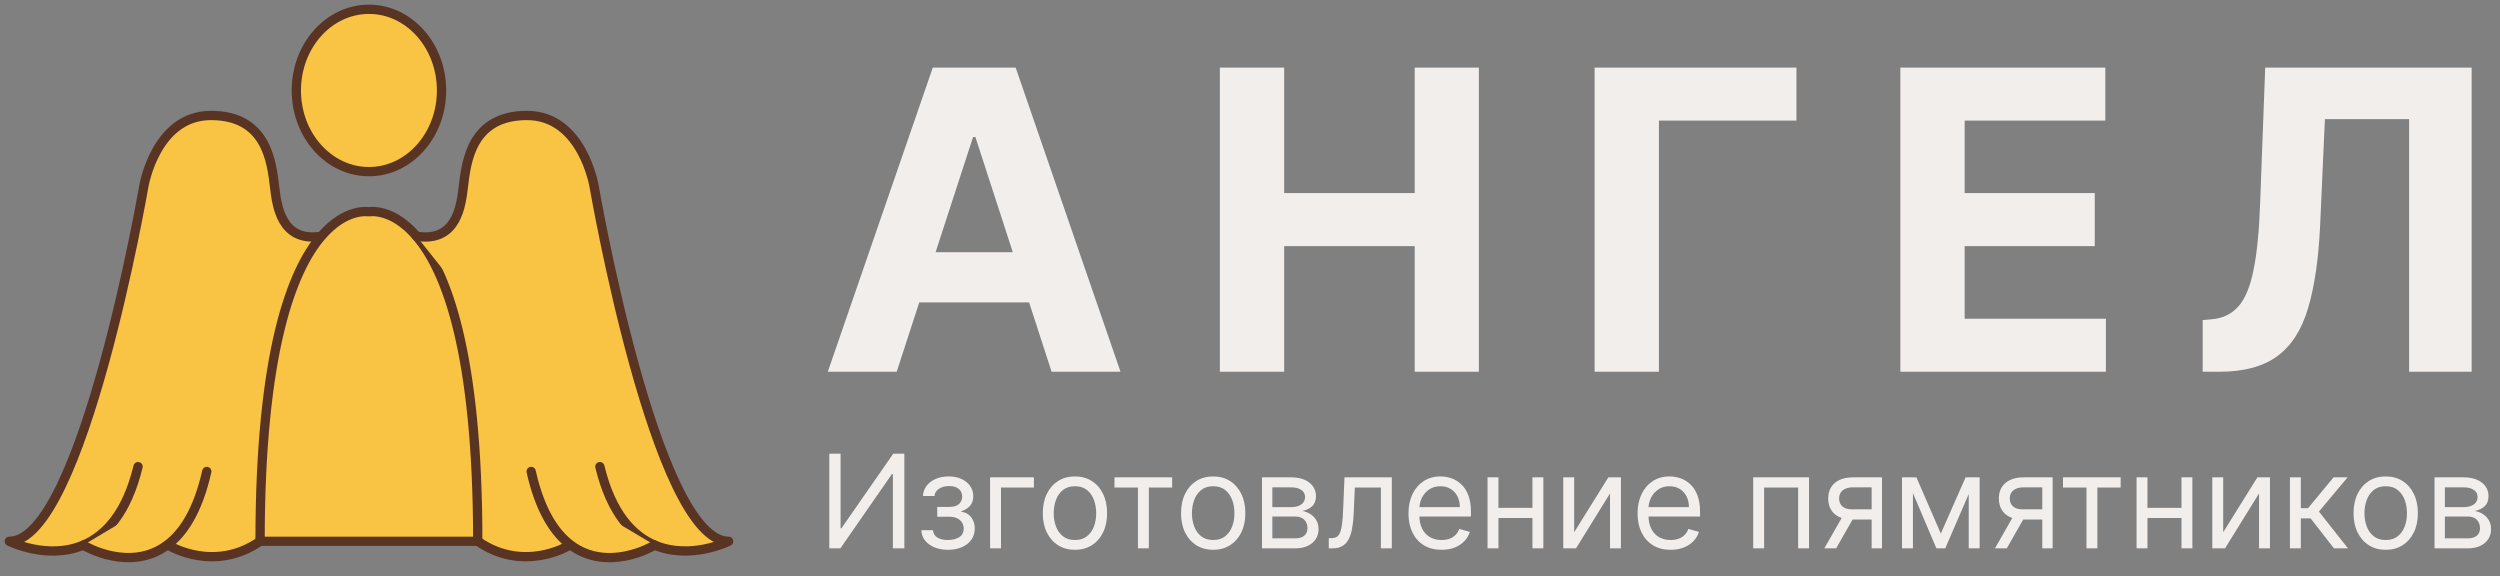
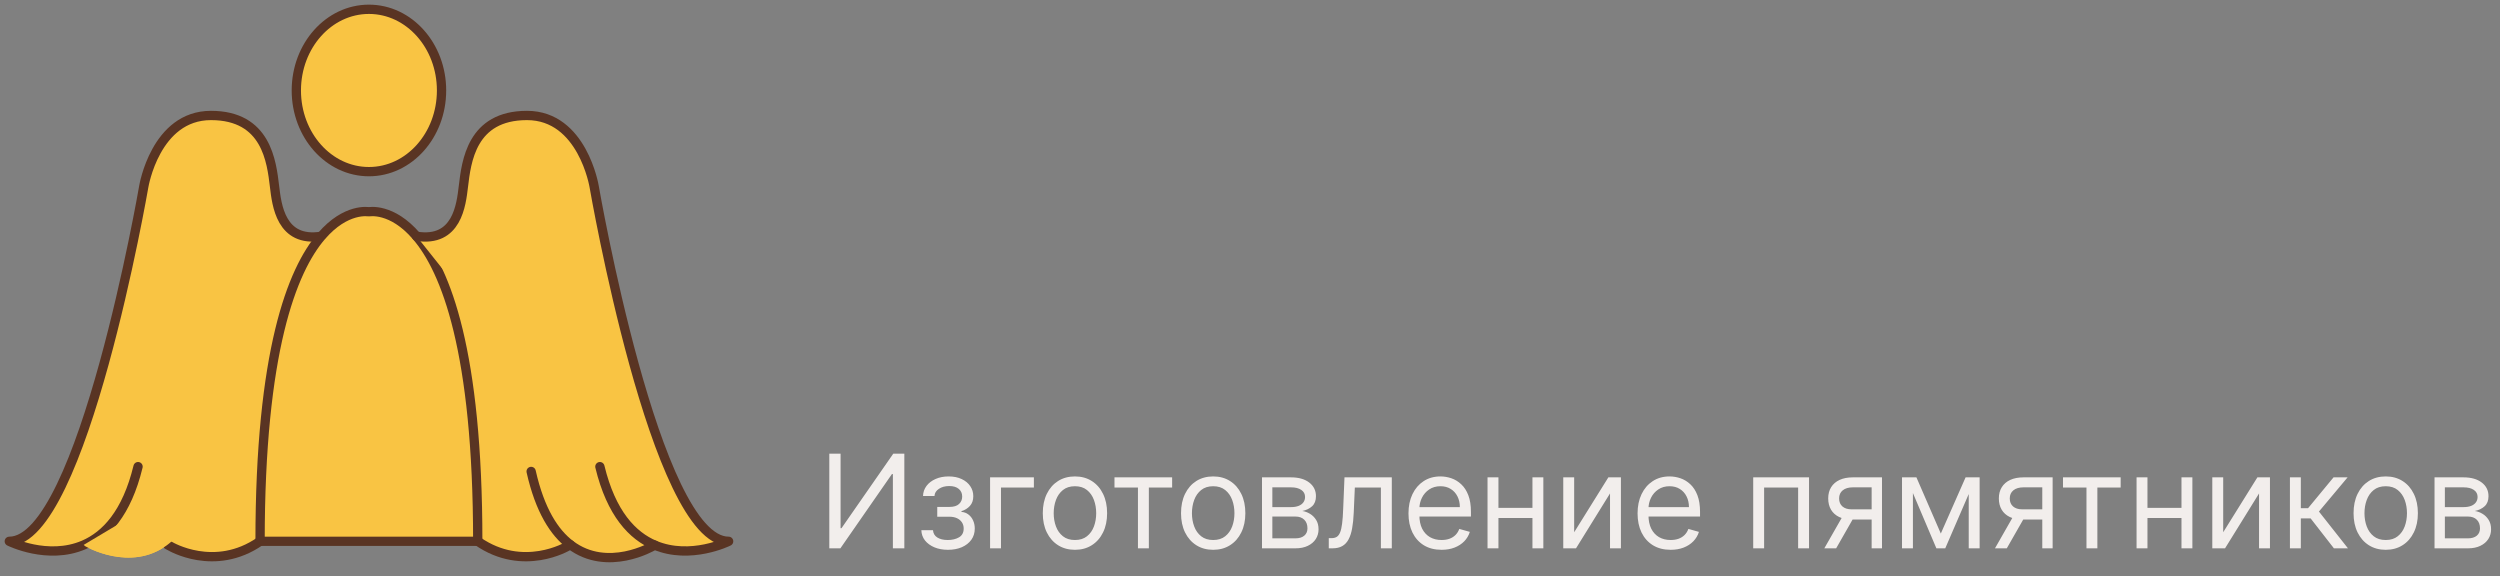
<svg xmlns="http://www.w3.org/2000/svg" width="269" height="62" viewBox="0 0 269 62" fill="none">
  <rect x="0" y="0" width="269" height="62" fill="#808080" stroke="none" />
  <path d="M70.438 58.653L70.24 58.764C70.24 58.764 65.37 61.64 61.37 58.618L61.094 58.764C61.094 58.764 56.307 61.64 51.406 58.239C51.406 37.789 47.969 29.09 44.812 25.416C49.193 26.114 49.62 22.015 49.854 20.07C50.177 17.392 50.714 12.419 56.698 12.419C62.677 12.419 63.927 20.07 63.927 20.07C63.927 20.07 70.521 58.239 78.396 58.239C78.401 58.245 74.312 60.289 70.438 58.653V58.653ZM9.156 58.764C9.156 58.764 14.021 61.634 18.021 58.618L18.302 58.764C18.302 58.764 23.088 61.64 27.99 58.239H27.984C27.984 37.789 31.427 29.09 34.573 25.416C30.193 26.114 29.766 22.015 29.537 20.07C29.219 17.392 28.677 12.419 22.693 12.419C16.708 12.419 15.469 20.076 15.469 20.076C15.469 20.076 8.875 58.245 1 58.245C1 58.245 5.12 60.301 9.01 58.636L9.156 58.764V58.764Z" fill="#F9C443" />
  <path d="M39.698 22.79C39.698 22.79 42.156 22.312 44.818 25.416C47.969 29.09 51.411 37.789 51.411 58.239H27.984C27.984 37.789 31.427 29.09 34.573 25.416C37.24 22.312 39.698 22.79 39.698 22.79Z" fill="#F9C443" />
-   <path d="M39.698 18.469C44.013 18.469 47.51 14.558 47.51 9.734C47.51 4.911 44.013 1 39.698 1C35.383 1 31.885 4.911 31.885 9.734C31.885 14.558 35.383 18.469 39.698 18.469Z" fill="#F9C443" />
  <path d="M39.698 18.469C44.013 18.469 47.51 14.558 47.51 9.734C47.51 4.911 44.013 1 39.698 1C35.383 1 31.885 4.911 31.885 9.734C31.885 14.558 35.383 18.469 39.698 18.469Z" fill="#F9C443" stroke="#593423" stroke-miterlimit="10" stroke-linecap="round" stroke-linejoin="round" />
-   <path d="M14.854 50.21C13.635 55.241 11.365 57.622 9.01 58.636C5.12 60.307 1 58.245 1 58.245C8.875 58.245 15.469 20.076 15.469 20.076C15.469 20.076 16.719 12.425 22.698 12.425C28.677 12.425 29.219 17.392 29.542 20.076C29.776 22.015 30.198 26.12 34.578 25.421" fill="#F9C443" />
  <path d="M14.854 50.21C13.635 55.241 11.365 57.622 9.01 58.636C5.12 60.307 1 58.245 1 58.245C8.875 58.245 15.469 20.076 15.469 20.076C15.469 20.076 16.719 12.425 22.698 12.425C28.677 12.425 29.219 17.392 29.542 20.076C29.776 22.015 30.198 26.12 34.578 25.421" stroke="#593423" stroke-miterlimit="10" stroke-linecap="round" stroke-linejoin="round" />
  <path d="M27.99 58.239C23.089 61.64 18.302 58.764 18.302 58.764L18.021 58.618" fill="#F9C443" />
  <path d="M27.99 58.239C23.089 61.64 18.302 58.764 18.302 58.764L18.021 58.618" stroke="#593423" stroke-miterlimit="10" stroke-linecap="round" stroke-linejoin="round" />
  <path d="M22.25 50.728C21.307 54.92 19.745 57.319 18.021 58.618C14.021 61.634 9.156 58.764 9.156 58.764L9.005 58.63" fill="#F9C443" />
-   <path d="M22.25 50.728C21.307 54.92 19.745 57.319 18.021 58.618C14.021 61.634 9.156 58.764 9.156 58.764L9.005 58.63" stroke="#593423" stroke-miterlimit="10" stroke-linecap="round" stroke-linejoin="round" />
  <path d="M51.406 58.239C51.406 37.789 47.969 29.09 44.812 25.416C42.151 22.306 39.693 22.789 39.693 22.789C39.693 22.789 37.234 22.312 34.573 25.421C31.422 29.096 27.984 37.795 27.984 58.245H51.406V58.239Z" fill="#F9C443" stroke="#593423" stroke-miterlimit="10" stroke-linecap="round" stroke-linejoin="round" />
  <path d="M64.547 50.21C65.771 55.276 68.068 57.651 70.438 58.653C74.312 60.289 78.401 58.245 78.401 58.245C70.526 58.245 63.932 20.076 63.932 20.076C63.932 20.076 62.682 12.425 56.703 12.425C50.724 12.425 50.182 17.392 49.859 20.076C49.625 22.015 49.198 26.12 44.818 25.421" fill="#F9C443" />
  <path d="M64.547 50.21C65.771 55.276 68.068 57.651 70.438 58.653C74.312 60.289 78.401 58.245 78.401 58.245C70.526 58.245 63.932 20.076 63.932 20.076C63.932 20.076 62.682 12.425 56.703 12.425C50.724 12.425 50.182 17.392 49.859 20.076C49.625 22.015 49.198 26.12 44.818 25.421" stroke="#593423" stroke-miterlimit="10" stroke-linecap="round" stroke-linejoin="round" />
  <path d="M51.406 58.239C56.307 61.64 61.094 58.764 61.094 58.764L61.37 58.618" fill="#F9C443" />
  <path d="M51.406 58.239C56.307 61.64 61.094 58.764 61.094 58.764L61.37 58.618" stroke="#593423" stroke-miterlimit="10" stroke-linecap="round" stroke-linejoin="round" />
-   <path d="M57.151 50.728C58.094 54.92 59.651 57.314 61.375 58.618C65.375 61.64 70.245 58.764 70.245 58.764L70.443 58.653" fill="#F9C443" />
  <path d="M57.151 50.728C58.094 54.92 59.651 57.314 61.375 58.618C65.375 61.64 70.245 58.764 70.245 58.764L70.443 58.653" stroke="#593423" stroke-miterlimit="10" stroke-linecap="round" stroke-linejoin="round" />
-   <path d="M96.485 40H89.071L100.369 7.273H109.286L120.567 40H113.153L104.955 14.751H104.699L96.485 40ZM96.022 27.136H113.536V32.537H96.022V27.136ZM131.257 40V7.273H138.176V20.776H152.222V7.273H159.126V40H152.222V26.481H138.176V40H131.257ZM193.298 7.273V12.978H178.5V40H171.581V7.273H193.298ZM204.478 40V7.273H226.531V12.978H211.398V20.776H225.396V26.481H211.398V34.295H226.595V40H204.478ZM237.008 40V34.439L237.935 34.359C239.128 34.263 240.092 33.81 240.827 33.001C241.563 32.18 242.111 30.875 242.473 29.086C242.846 27.285 243.086 24.867 243.192 21.831L243.736 7.273H265.948V40H259.221V12.818H250.16L249.648 24.212C249.478 27.876 249.041 30.87 248.338 33.193C247.646 35.515 246.538 37.23 245.014 38.338C243.501 39.446 241.429 40 238.798 40H237.008Z" fill="#F2EEEC" />
  <path d="M89.233 48.818H90.446V56.832H90.546L96.114 48.818H97.307V59H96.074V51.006H95.974L90.426 59H89.233V48.818ZM99.138 57.051H100.39C100.417 57.396 100.573 57.658 100.858 57.837C101.146 58.016 101.521 58.105 101.981 58.105C102.452 58.105 102.855 58.009 103.189 57.817C103.524 57.621 103.692 57.306 103.692 56.872C103.692 56.617 103.629 56.395 103.503 56.206C103.377 56.014 103.199 55.865 102.971 55.758C102.742 55.653 102.472 55.599 102.16 55.599H100.848V54.545H102.16C102.628 54.545 102.972 54.439 103.194 54.227C103.42 54.015 103.532 53.75 103.532 53.432C103.532 53.09 103.412 52.817 103.17 52.611C102.928 52.403 102.585 52.298 102.14 52.298C101.693 52.298 101.32 52.399 101.022 52.602C100.724 52.8 100.566 53.057 100.55 53.372H99.317C99.33 52.961 99.456 52.598 99.694 52.283C99.933 51.965 100.258 51.717 100.669 51.538C101.08 51.355 101.55 51.264 102.081 51.264C102.618 51.264 103.083 51.359 103.478 51.548C103.876 51.733 104.182 51.987 104.398 52.308C104.616 52.626 104.726 52.988 104.726 53.392C104.726 53.823 104.605 54.171 104.363 54.436C104.121 54.701 103.818 54.89 103.453 55.003V55.082C103.741 55.102 103.992 55.195 104.204 55.361C104.419 55.523 104.586 55.737 104.706 56.002C104.825 56.264 104.885 56.554 104.885 56.872C104.885 57.336 104.76 57.74 104.512 58.085C104.263 58.427 103.922 58.692 103.488 58.881C103.054 59.066 102.558 59.159 102.001 59.159C101.461 59.159 100.977 59.071 100.55 58.896C100.122 58.717 99.782 58.47 99.53 58.155C99.282 57.837 99.151 57.469 99.138 57.051ZM111.246 51.364V52.457H107.706V59H106.533V51.364H111.246ZM115.664 59.159C114.975 59.159 114.37 58.995 113.85 58.667C113.333 58.339 112.928 57.88 112.637 57.29C112.348 56.7 112.204 56.01 112.204 55.222C112.204 54.426 112.348 53.732 112.637 53.139C112.928 52.545 113.333 52.084 113.85 51.756C114.37 51.428 114.975 51.264 115.664 51.264C116.354 51.264 116.957 51.428 117.474 51.756C117.994 52.084 118.399 52.545 118.687 53.139C118.979 53.732 119.125 54.426 119.125 55.222C119.125 56.01 118.979 56.7 118.687 57.29C118.399 57.88 117.994 58.339 117.474 58.667C116.957 58.995 116.354 59.159 115.664 59.159ZM115.664 58.105C116.188 58.105 116.619 57.971 116.957 57.702C117.295 57.434 117.545 57.081 117.708 56.644C117.87 56.206 117.951 55.732 117.951 55.222C117.951 54.711 117.87 54.236 117.708 53.795C117.545 53.354 117.295 52.998 116.957 52.726C116.619 52.454 116.188 52.318 115.664 52.318C115.141 52.318 114.71 52.454 114.372 52.726C114.034 52.998 113.783 53.354 113.621 53.795C113.459 54.236 113.377 54.711 113.377 55.222C113.377 55.732 113.459 56.206 113.621 56.644C113.783 57.081 114.034 57.434 114.372 57.702C114.71 57.971 115.141 58.105 115.664 58.105ZM119.918 52.457V51.364H126.122V52.457H123.616V59H122.443V52.457H119.918ZM130.539 59.159C129.85 59.159 129.245 58.995 128.725 58.667C128.208 58.339 127.803 57.88 127.512 57.29C127.223 56.7 127.079 56.01 127.079 55.222C127.079 54.426 127.223 53.732 127.512 53.139C127.803 52.545 128.208 52.084 128.725 51.756C129.245 51.428 129.85 51.264 130.539 51.264C131.229 51.264 131.832 51.428 132.349 51.756C132.869 52.084 133.274 52.545 133.562 53.139C133.854 53.732 134 54.426 134 55.222C134 56.01 133.854 56.7 133.562 57.29C133.274 57.88 132.869 58.339 132.349 58.667C131.832 58.995 131.229 59.159 130.539 59.159ZM130.539 58.105C131.063 58.105 131.494 57.971 131.832 57.702C132.17 57.434 132.42 57.081 132.583 56.644C132.745 56.206 132.826 55.732 132.826 55.222C132.826 54.711 132.745 54.236 132.583 53.795C132.42 53.354 132.17 52.998 131.832 52.726C131.494 52.454 131.063 52.318 130.539 52.318C130.016 52.318 129.585 52.454 129.247 52.726C128.909 52.998 128.658 53.354 128.496 53.795C128.334 54.236 128.252 54.711 128.252 55.222C128.252 55.732 128.334 56.206 128.496 56.644C128.658 57.081 128.909 57.434 129.247 57.702C129.585 57.971 130.016 58.105 130.539 58.105ZM135.791 59V51.364H138.913C139.735 51.364 140.388 51.549 140.872 51.92C141.356 52.292 141.597 52.782 141.597 53.392C141.597 53.856 141.46 54.216 141.185 54.471C140.91 54.723 140.557 54.894 140.126 54.983C140.408 55.023 140.681 55.122 140.946 55.281C141.215 55.44 141.437 55.659 141.612 55.938C141.788 56.213 141.876 56.551 141.876 56.952C141.876 57.343 141.776 57.693 141.578 58.001C141.379 58.309 141.094 58.553 140.722 58.731C140.351 58.91 139.907 59 139.39 59H135.791ZM136.904 57.926H139.39C139.794 57.926 140.111 57.83 140.34 57.638C140.568 57.446 140.683 57.184 140.683 56.852C140.683 56.458 140.568 56.148 140.34 55.923C140.111 55.694 139.794 55.58 139.39 55.58H136.904V57.926ZM136.904 54.565H138.913C139.228 54.565 139.498 54.522 139.723 54.436C139.949 54.347 140.121 54.221 140.24 54.058C140.363 53.892 140.424 53.697 140.424 53.472C140.424 53.15 140.29 52.898 140.021 52.716C139.753 52.53 139.383 52.438 138.913 52.438H136.904V54.565ZM142.976 59V57.906H143.254C143.483 57.906 143.674 57.861 143.826 57.772C143.978 57.679 144.101 57.519 144.194 57.29C144.29 57.058 144.363 56.736 144.413 56.325C144.466 55.911 144.504 55.384 144.527 54.744L144.666 51.364H149.757V59H148.584V52.457H145.78L145.661 55.182C145.634 55.808 145.578 56.36 145.491 56.837C145.409 57.311 145.281 57.709 145.109 58.031C144.94 58.352 144.714 58.594 144.433 58.756C144.151 58.919 143.798 59 143.374 59H142.976ZM155.112 59.159C154.376 59.159 153.741 58.997 153.207 58.672C152.677 58.344 152.268 57.886 151.979 57.3C151.694 56.71 151.552 56.024 151.552 55.242C151.552 54.459 151.694 53.77 151.979 53.173C152.268 52.573 152.669 52.106 153.183 51.771C153.7 51.433 154.303 51.264 154.992 51.264C155.39 51.264 155.783 51.331 156.17 51.463C156.558 51.596 156.911 51.811 157.229 52.109C157.548 52.404 157.801 52.795 157.99 53.283C158.179 53.77 158.273 54.37 158.273 55.082V55.58H152.387V54.565H157.08C157.08 54.135 156.994 53.75 156.822 53.412C156.653 53.074 156.411 52.807 156.096 52.611C155.784 52.416 155.416 52.318 154.992 52.318C154.525 52.318 154.121 52.434 153.779 52.666C153.441 52.895 153.181 53.193 152.999 53.561C152.816 53.929 152.725 54.323 152.725 54.744V55.42C152.725 55.997 152.825 56.486 153.023 56.887C153.226 57.285 153.506 57.588 153.864 57.797C154.222 58.002 154.638 58.105 155.112 58.105C155.42 58.105 155.698 58.062 155.947 57.976C156.199 57.886 156.416 57.754 156.598 57.578C156.78 57.399 156.921 57.177 157.021 56.912L158.154 57.23C158.035 57.615 157.834 57.953 157.553 58.244C157.271 58.533 156.923 58.758 156.509 58.92C156.094 59.08 155.629 59.159 155.112 59.159ZM165.169 54.645V55.739H160.953V54.645H165.169ZM161.232 51.364V59H160.058V51.364H161.232ZM166.064 51.364V59H164.891V51.364H166.064ZM169.38 57.27L173.059 51.364H174.411V59H173.238V53.094L169.579 59H168.207V51.364H169.38V57.27ZM179.762 59.159C179.026 59.159 178.391 58.997 177.858 58.672C177.327 58.344 176.918 57.886 176.63 57.3C176.345 56.71 176.202 56.024 176.202 55.242C176.202 54.459 176.345 53.77 176.63 53.173C176.918 52.573 177.319 52.106 177.833 51.771C178.35 51.433 178.953 51.264 179.643 51.264C180.04 51.264 180.433 51.331 180.821 51.463C181.209 51.596 181.562 51.811 181.88 52.109C182.198 52.404 182.452 52.795 182.64 53.283C182.829 53.77 182.924 54.37 182.924 55.082V55.58H177.037V54.565H181.731C181.731 54.135 181.644 53.75 181.472 53.412C181.303 53.074 181.061 52.807 180.746 52.611C180.435 52.416 180.067 52.318 179.643 52.318C179.175 52.318 178.771 52.434 178.43 52.666C178.091 52.895 177.831 53.193 177.649 53.561C177.467 53.929 177.376 54.323 177.376 54.744V55.42C177.376 55.997 177.475 56.486 177.674 56.887C177.876 57.285 178.156 57.588 178.514 57.797C178.872 58.002 179.288 58.105 179.762 58.105C180.07 58.105 180.349 58.062 180.597 57.976C180.849 57.886 181.066 57.754 181.248 57.578C181.431 57.399 181.572 57.177 181.671 56.912L182.805 57.23C182.685 57.615 182.485 57.953 182.203 58.244C181.921 58.533 181.573 58.758 181.159 58.92C180.745 59.08 180.279 59.159 179.762 59.159ZM188.646 59V51.364H194.652V59H193.479V52.457H189.819V59H188.646ZM201.388 59V52.438H199.36C198.903 52.438 198.543 52.544 198.281 52.756C198.019 52.968 197.888 53.26 197.888 53.631C197.888 53.995 198.006 54.282 198.241 54.491C198.48 54.7 198.806 54.804 199.221 54.804H201.687V55.898H199.221C198.704 55.898 198.258 55.807 197.883 55.624C197.509 55.442 197.22 55.182 197.018 54.844C196.816 54.502 196.715 54.098 196.715 53.631C196.715 53.16 196.821 52.756 197.033 52.418C197.245 52.08 197.549 51.819 197.943 51.637C198.341 51.455 198.813 51.364 199.36 51.364H202.502V59H201.388ZM196.297 59L198.465 55.202H199.738L197.57 59H196.297ZM208.832 57.409L211.497 51.364H212.61L209.309 59H208.355L205.113 51.364H206.207L208.832 57.409ZM205.829 51.364V59H204.656V51.364H205.829ZM211.835 59V51.364H213.008V59H211.835ZM219.75 59V52.438H217.721C217.264 52.438 216.904 52.544 216.642 52.756C216.381 52.968 216.25 53.26 216.25 53.631C216.25 53.995 216.367 54.282 216.603 54.491C216.841 54.7 217.168 54.804 217.582 54.804H220.048V55.898H217.582C217.065 55.898 216.619 55.807 216.245 55.624C215.87 55.442 215.582 55.182 215.38 54.844C215.177 54.502 215.076 54.098 215.076 53.631C215.076 53.16 215.182 52.756 215.395 52.418C215.607 52.08 215.91 51.819 216.304 51.637C216.702 51.455 217.174 51.364 217.721 51.364H220.863V59H219.75ZM214.659 59L216.826 55.202H218.099L215.931 59H214.659ZM221.978 52.457V51.364H228.183V52.457H225.677V59H224.504V52.457H221.978ZM235.005 54.645V55.739H230.789V54.645H235.005ZM231.067 51.364V59H229.894V51.364H231.067ZM235.9 51.364V59H234.727V51.364H235.9ZM239.216 57.27L242.895 51.364H244.247V59H243.074V53.094L239.415 59H238.043V51.364H239.216V57.27ZM246.396 59V51.364H247.569V54.685H248.345L251.089 51.364H252.601L249.518 55.043L252.64 59H251.129L248.623 55.778H247.569V59H246.396ZM256.703 59.159C256.014 59.159 255.409 58.995 254.889 58.667C254.372 58.339 253.967 57.88 253.676 57.29C253.387 56.7 253.243 56.01 253.243 55.222C253.243 54.426 253.387 53.732 253.676 53.139C253.967 52.545 254.372 52.084 254.889 51.756C255.409 51.428 256.014 51.264 256.703 51.264C257.393 51.264 257.996 51.428 258.513 51.756C259.033 52.084 259.438 52.545 259.726 53.139C260.018 53.732 260.164 54.426 260.164 55.222C260.164 56.01 260.018 56.7 259.726 57.29C259.438 57.88 259.033 58.339 258.513 58.667C257.996 58.995 257.393 59.159 256.703 59.159ZM256.703 58.105C257.227 58.105 257.658 57.971 257.996 57.702C258.334 57.434 258.584 57.081 258.747 56.644C258.909 56.206 258.99 55.732 258.99 55.222C258.99 54.711 258.909 54.236 258.747 53.795C258.584 53.354 258.334 52.998 257.996 52.726C257.658 52.454 257.227 52.318 256.703 52.318C256.18 52.318 255.749 52.454 255.411 52.726C255.073 52.998 254.823 53.354 254.66 53.795C254.498 54.236 254.417 54.711 254.417 55.222C254.417 55.732 254.498 56.206 254.66 56.644C254.823 57.081 255.073 57.434 255.411 57.702C255.749 57.971 256.18 58.105 256.703 58.105ZM261.955 59V51.364H265.077C265.899 51.364 266.552 51.549 267.036 51.92C267.52 52.292 267.762 52.782 267.762 53.392C267.762 53.856 267.624 54.216 267.349 54.471C267.074 54.723 266.721 54.894 266.29 54.983C266.572 55.023 266.845 55.122 267.11 55.281C267.379 55.44 267.601 55.659 267.776 55.938C267.952 56.213 268.04 56.551 268.04 56.952C268.04 57.343 267.941 57.693 267.742 58.001C267.543 58.309 267.258 58.553 266.887 58.731C266.515 58.91 266.071 59 265.554 59H261.955ZM263.068 57.926H265.554C265.959 57.926 266.275 57.83 266.504 57.638C266.732 57.446 266.847 57.184 266.847 56.852C266.847 56.458 266.732 56.148 266.504 55.923C266.275 55.694 265.959 55.58 265.554 55.58H263.068V57.926ZM263.068 54.565H265.077C265.392 54.565 265.662 54.522 265.887 54.436C266.113 54.347 266.285 54.221 266.404 54.058C266.527 53.892 266.588 53.697 266.588 53.472C266.588 53.15 266.454 52.898 266.186 52.716C265.917 52.53 265.548 52.438 265.077 52.438H263.068V54.565Z" fill="#F2EEEC" />
</svg>